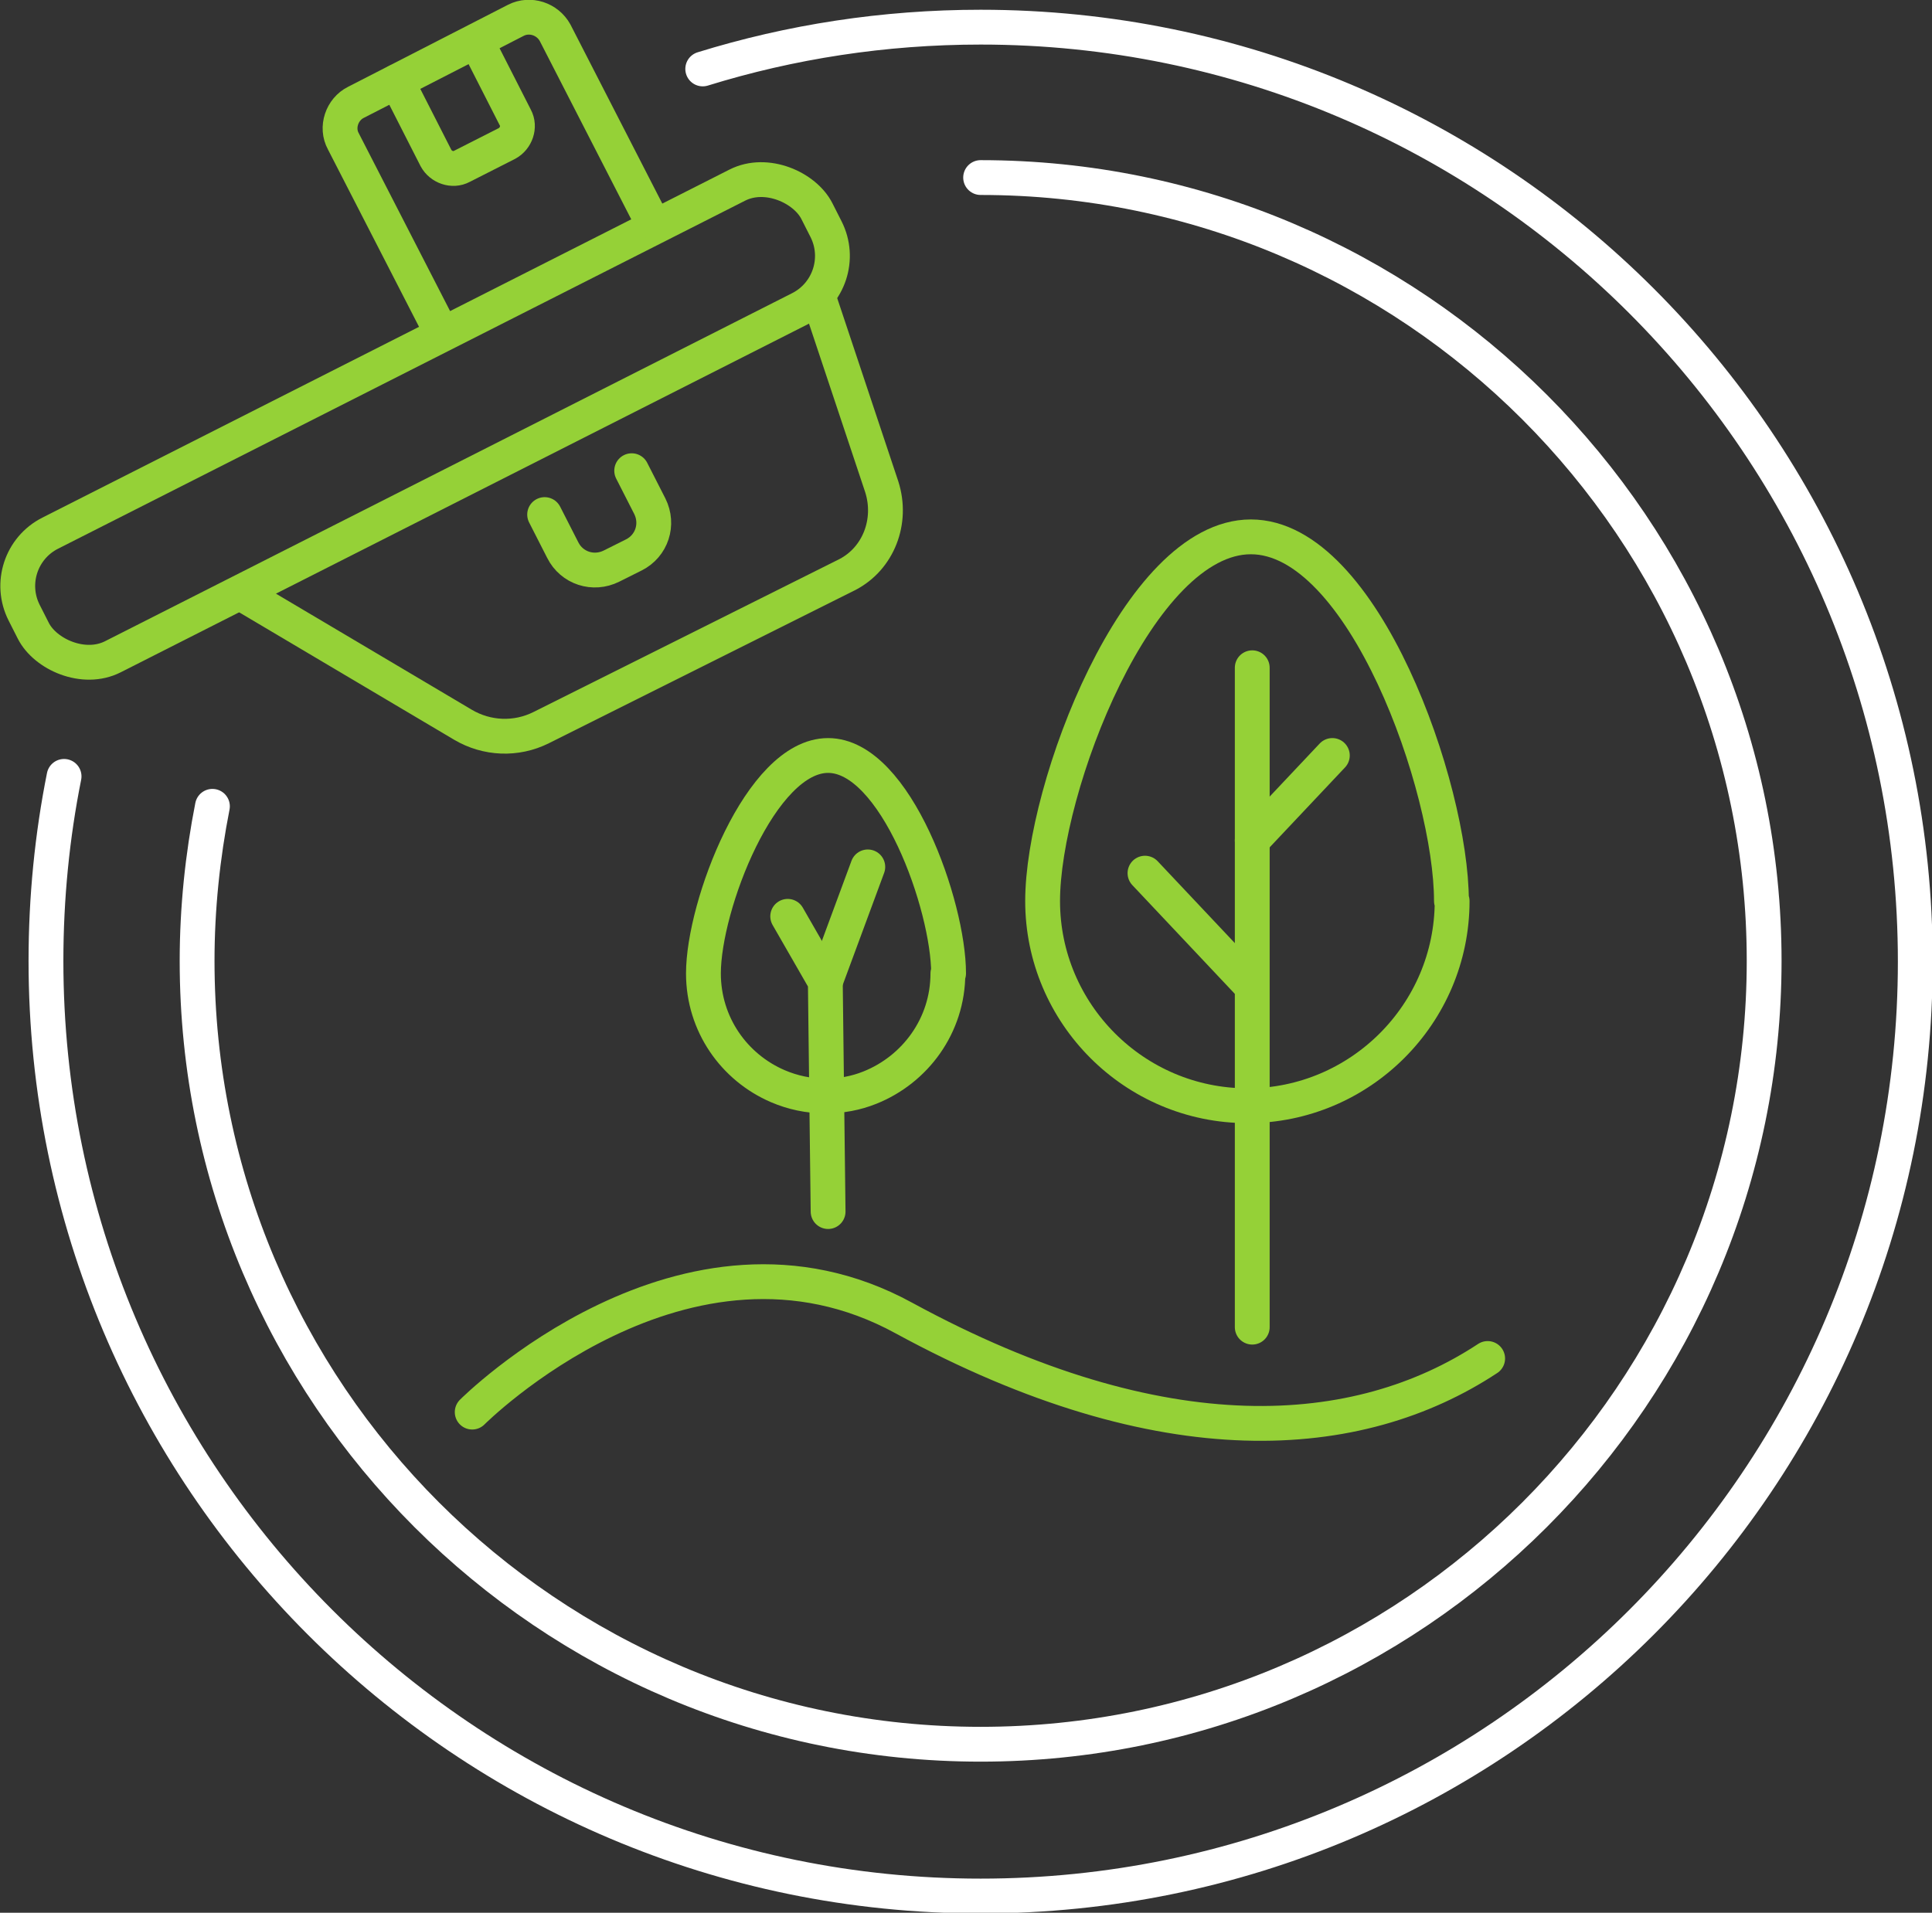
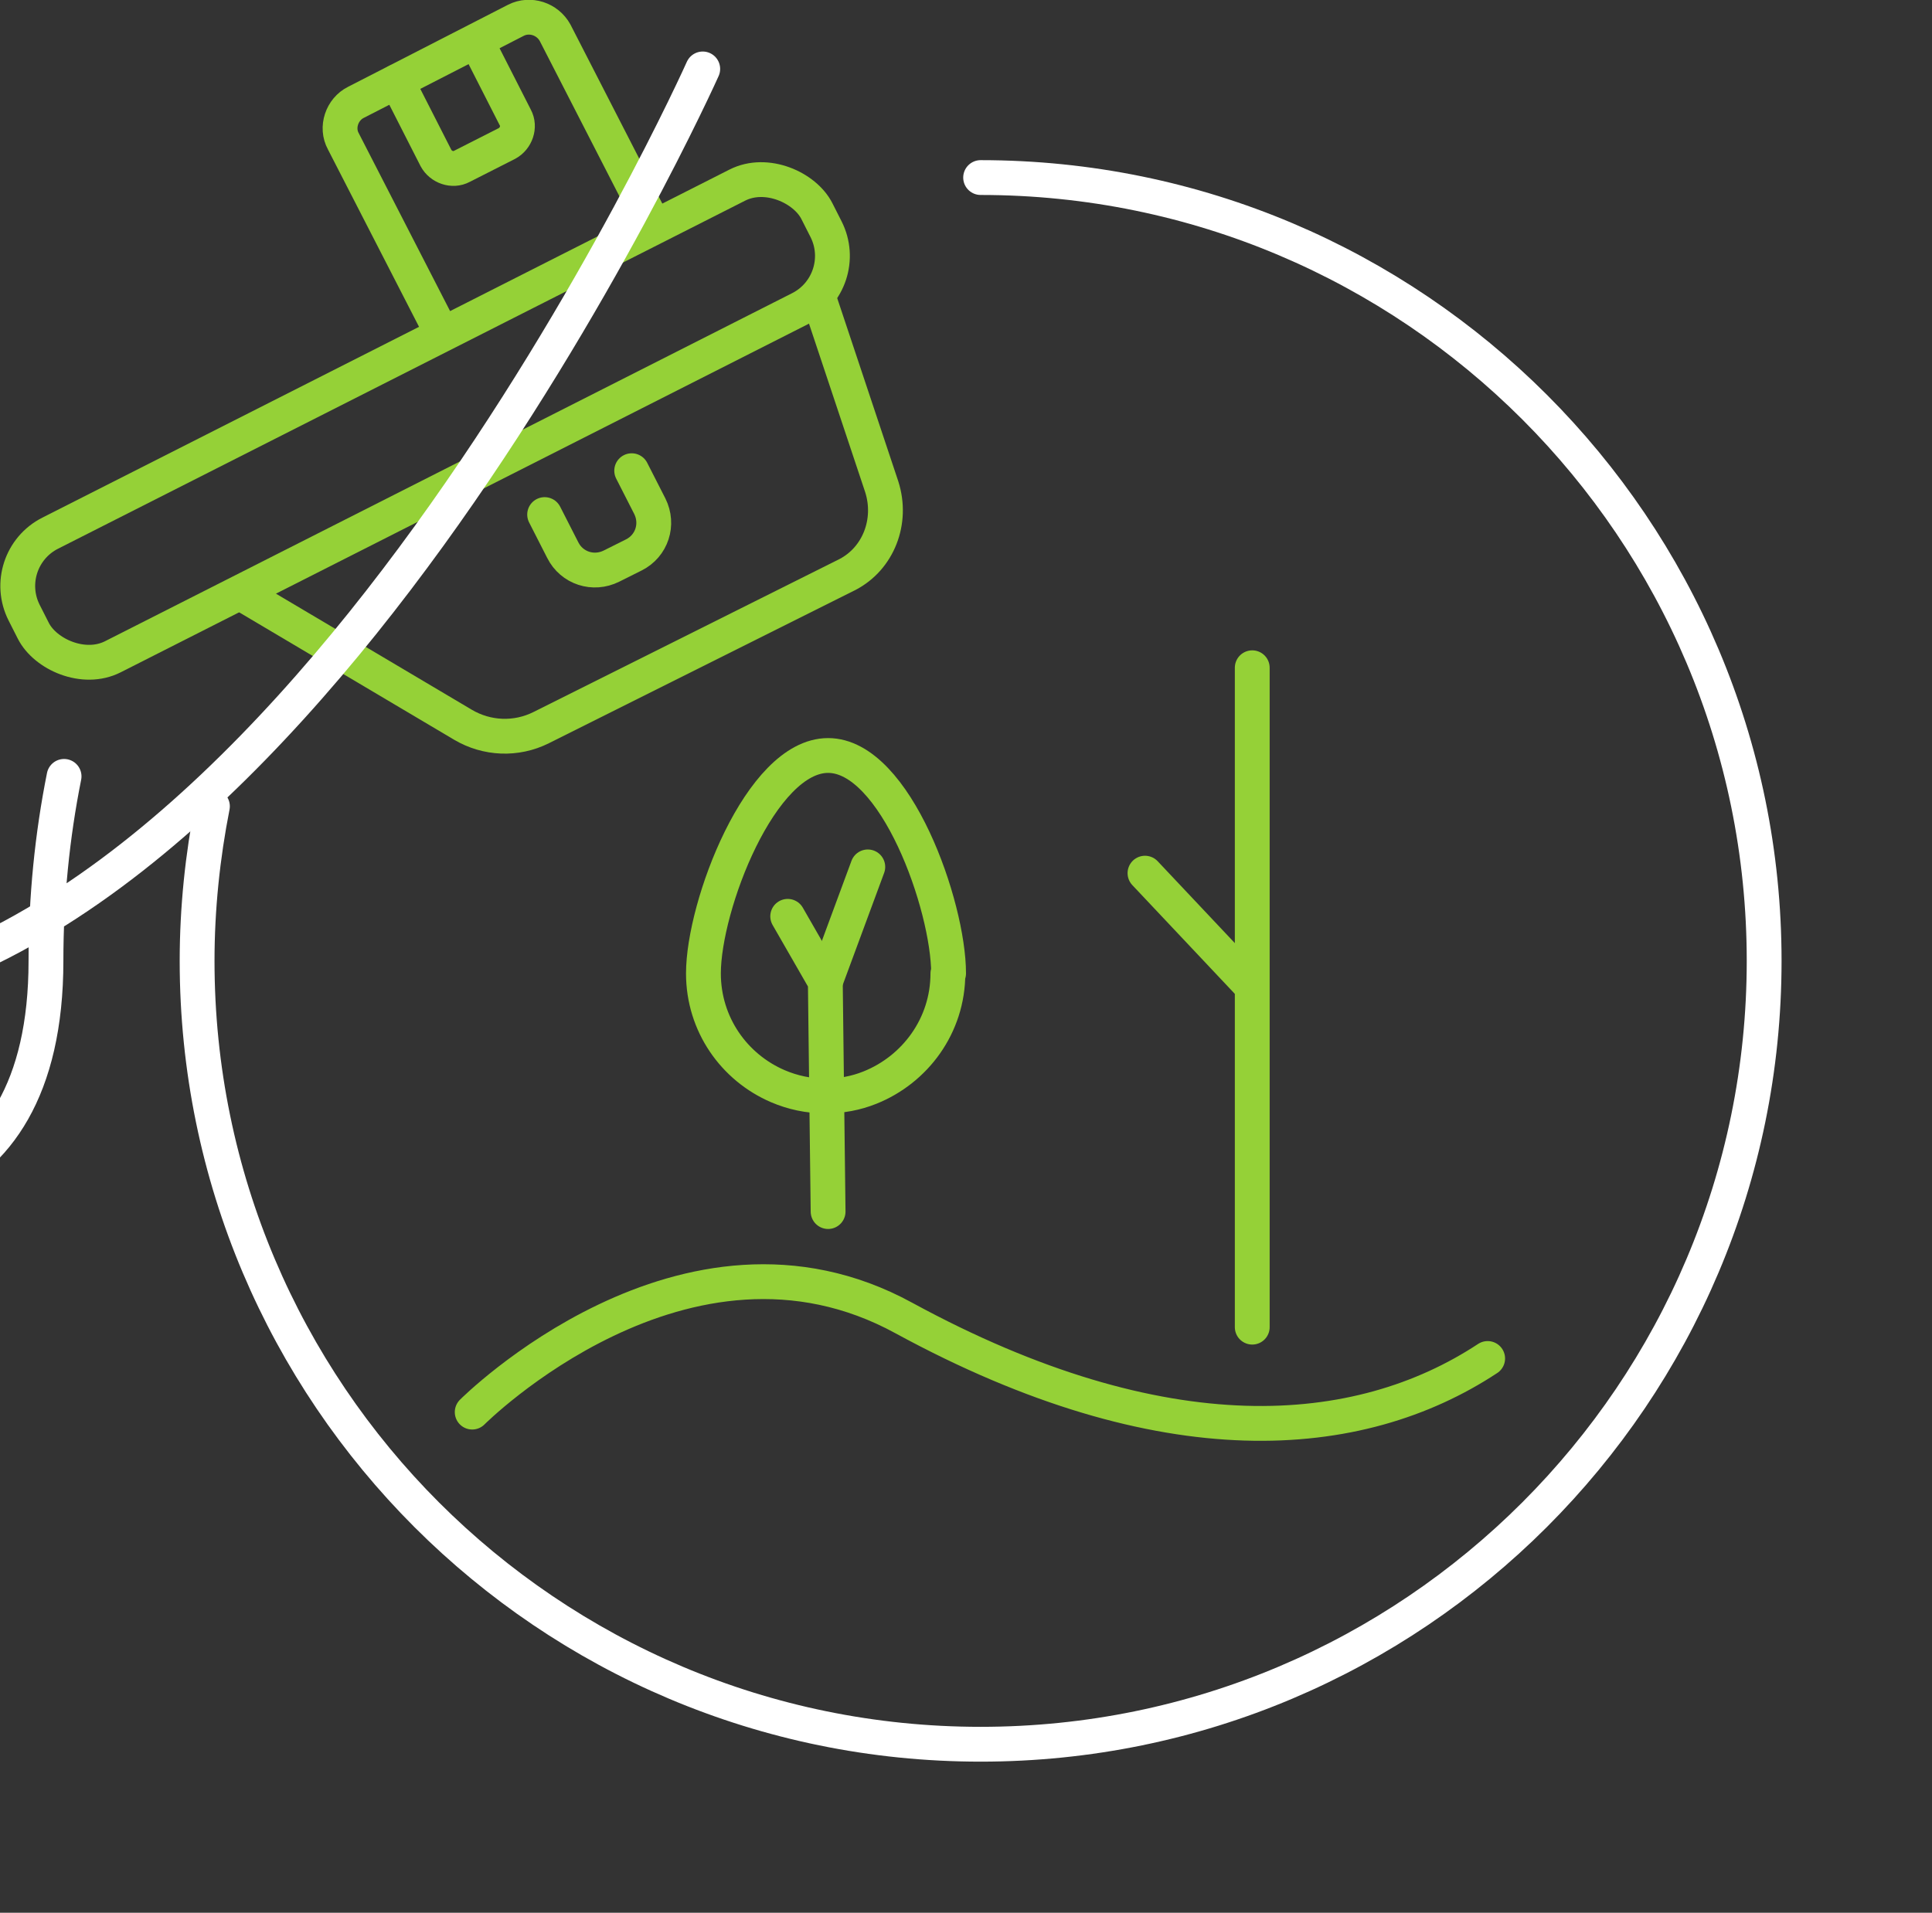
<svg xmlns="http://www.w3.org/2000/svg" id="b" viewBox="0 0 27.74 27.47">
  <rect x="0" y="0" width="27.74" height="27.47" fill="#333333" stroke="none" />
  <defs>
    <style>.d{stroke:#95d137;}.d,.e{fill:none;stroke-linecap:round;stroke-linejoin:round;stroke-width:.5px;}.e{stroke:#fff;}</style>
  </defs>
  <g id="c">
    <g>
      <rect class="d" x="-.28" y="5.05" width="12.76" height="1.99" rx=".85" ry=".85" transform="translate(-2.07 3.41) rotate(-26.87)" />
      <path class="d" d="M6.27,4.64l-1.34-2.61c-.11-.2-.02-.46,.18-.56L7.41,.29c.2-.1,.45-.02,.56,.18l1.39,2.71" />
      <path class="d" d="M6.84,.59l.56,1.1c.07,.13,.01,.3-.12,.37l-.65,.33c-.13,.07-.3,.01-.37-.12l-.56-1.1" />
      <path class="d" d="M3.58,8.59l3.07,1.82c.34,.2,.76,.22,1.12,.04l4.4-2.2c.44-.23,.65-.76,.49-1.26l-.9-2.7" />
      <path class="d" d="M9.07,6.76l.26,.51c.13,.26,.03,.57-.23,.7l-.32,.16c-.26,.13-.57,.03-.7-.23l-.26-.51" />
    </g>
-     <path class="e" d="M10.09,.99c1.26-.39,2.6-.6,3.99-.6,7.41,0,13.42,6.01,13.42,13.42s-6.01,13.42-13.42,13.42S.66,21.21,.66,13.8c0-.91,.09-1.8,.26-2.65" />
+     <path class="e" d="M10.09,.99s-6.01,13.42-13.42,13.42S.66,21.21,.66,13.8c0-.91,.09-1.8,.26-2.65" />
    <path class="e" d="M14.08,2.55c6.21,0,11.25,5.04,11.25,11.25s-5.04,11.25-11.25,11.25S2.83,20.01,2.83,13.8c0-.76,.08-1.51,.22-2.22" />
    <path class="d" d="M6.78,20.28s3.06-3.07,6.2-1.35c3.73,2.03,6.53,1.8,8.38,.58" />
    <line class="d" x1="17.98" y1="19.06" x2="17.98" y2="9.59" />
-     <path class="d" d="M20.85,12.94c0,1.62-1.32,2.94-2.94,2.94s-2.94-1.32-2.94-2.94,1.37-5.23,2.99-5.23,2.88,3.61,2.88,5.23Z" />
    <polyline class="d" points="11.89 17.4 11.85 14.1 11.31 13.16" />
    <path class="d" d="M13.61,13.98c0,.75-.47,1.38-1.12,1.64-.2,.08-.41,.12-.64,.12-.24,0-.47-.05-.68-.14-.63-.27-1.07-.89-1.07-1.62,0-.97,.82-3.13,1.79-3.13s1.73,2.16,1.73,3.13Z" />
    <path class="d" d="M12.46,12.45s-.61,1.65-.61,1.65" />
    <line class="d" x1="17.91" y1="14.1" x2="16.44" y2="12.54" />
-     <line class="d" x1="17.98" y1="12.07" x2="19.13" y2="10.85" />
  </g>
</svg>